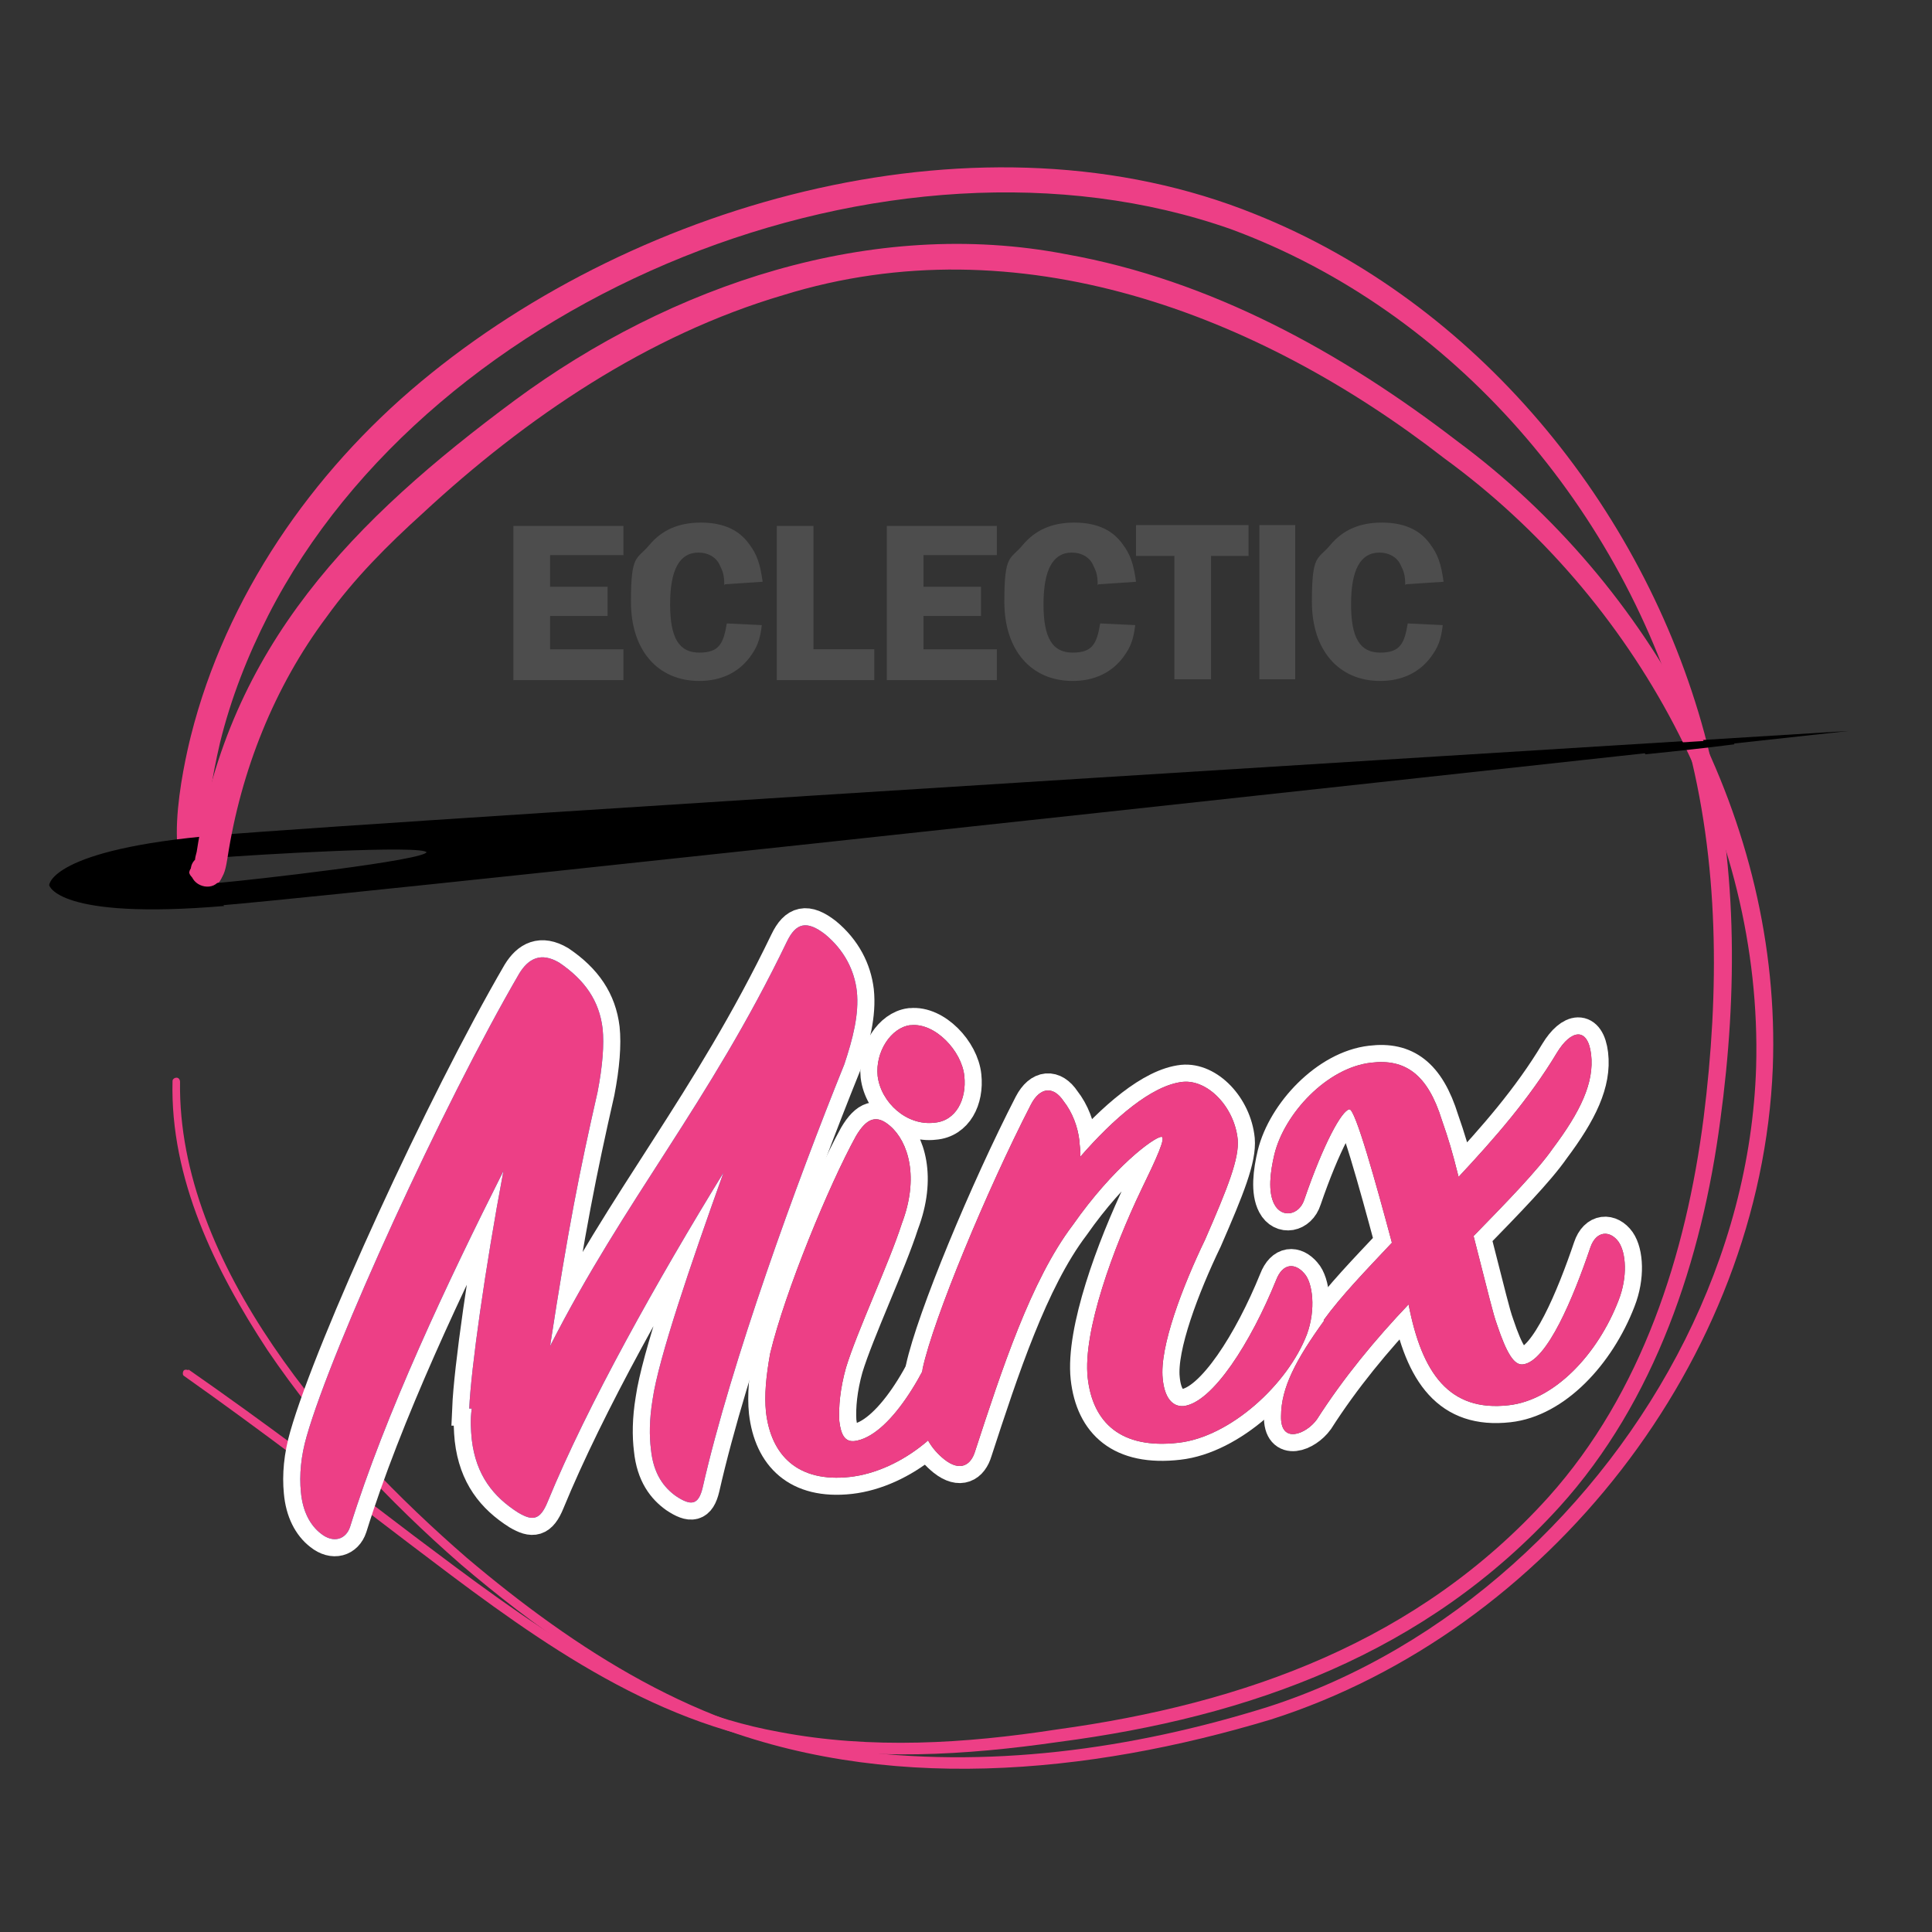
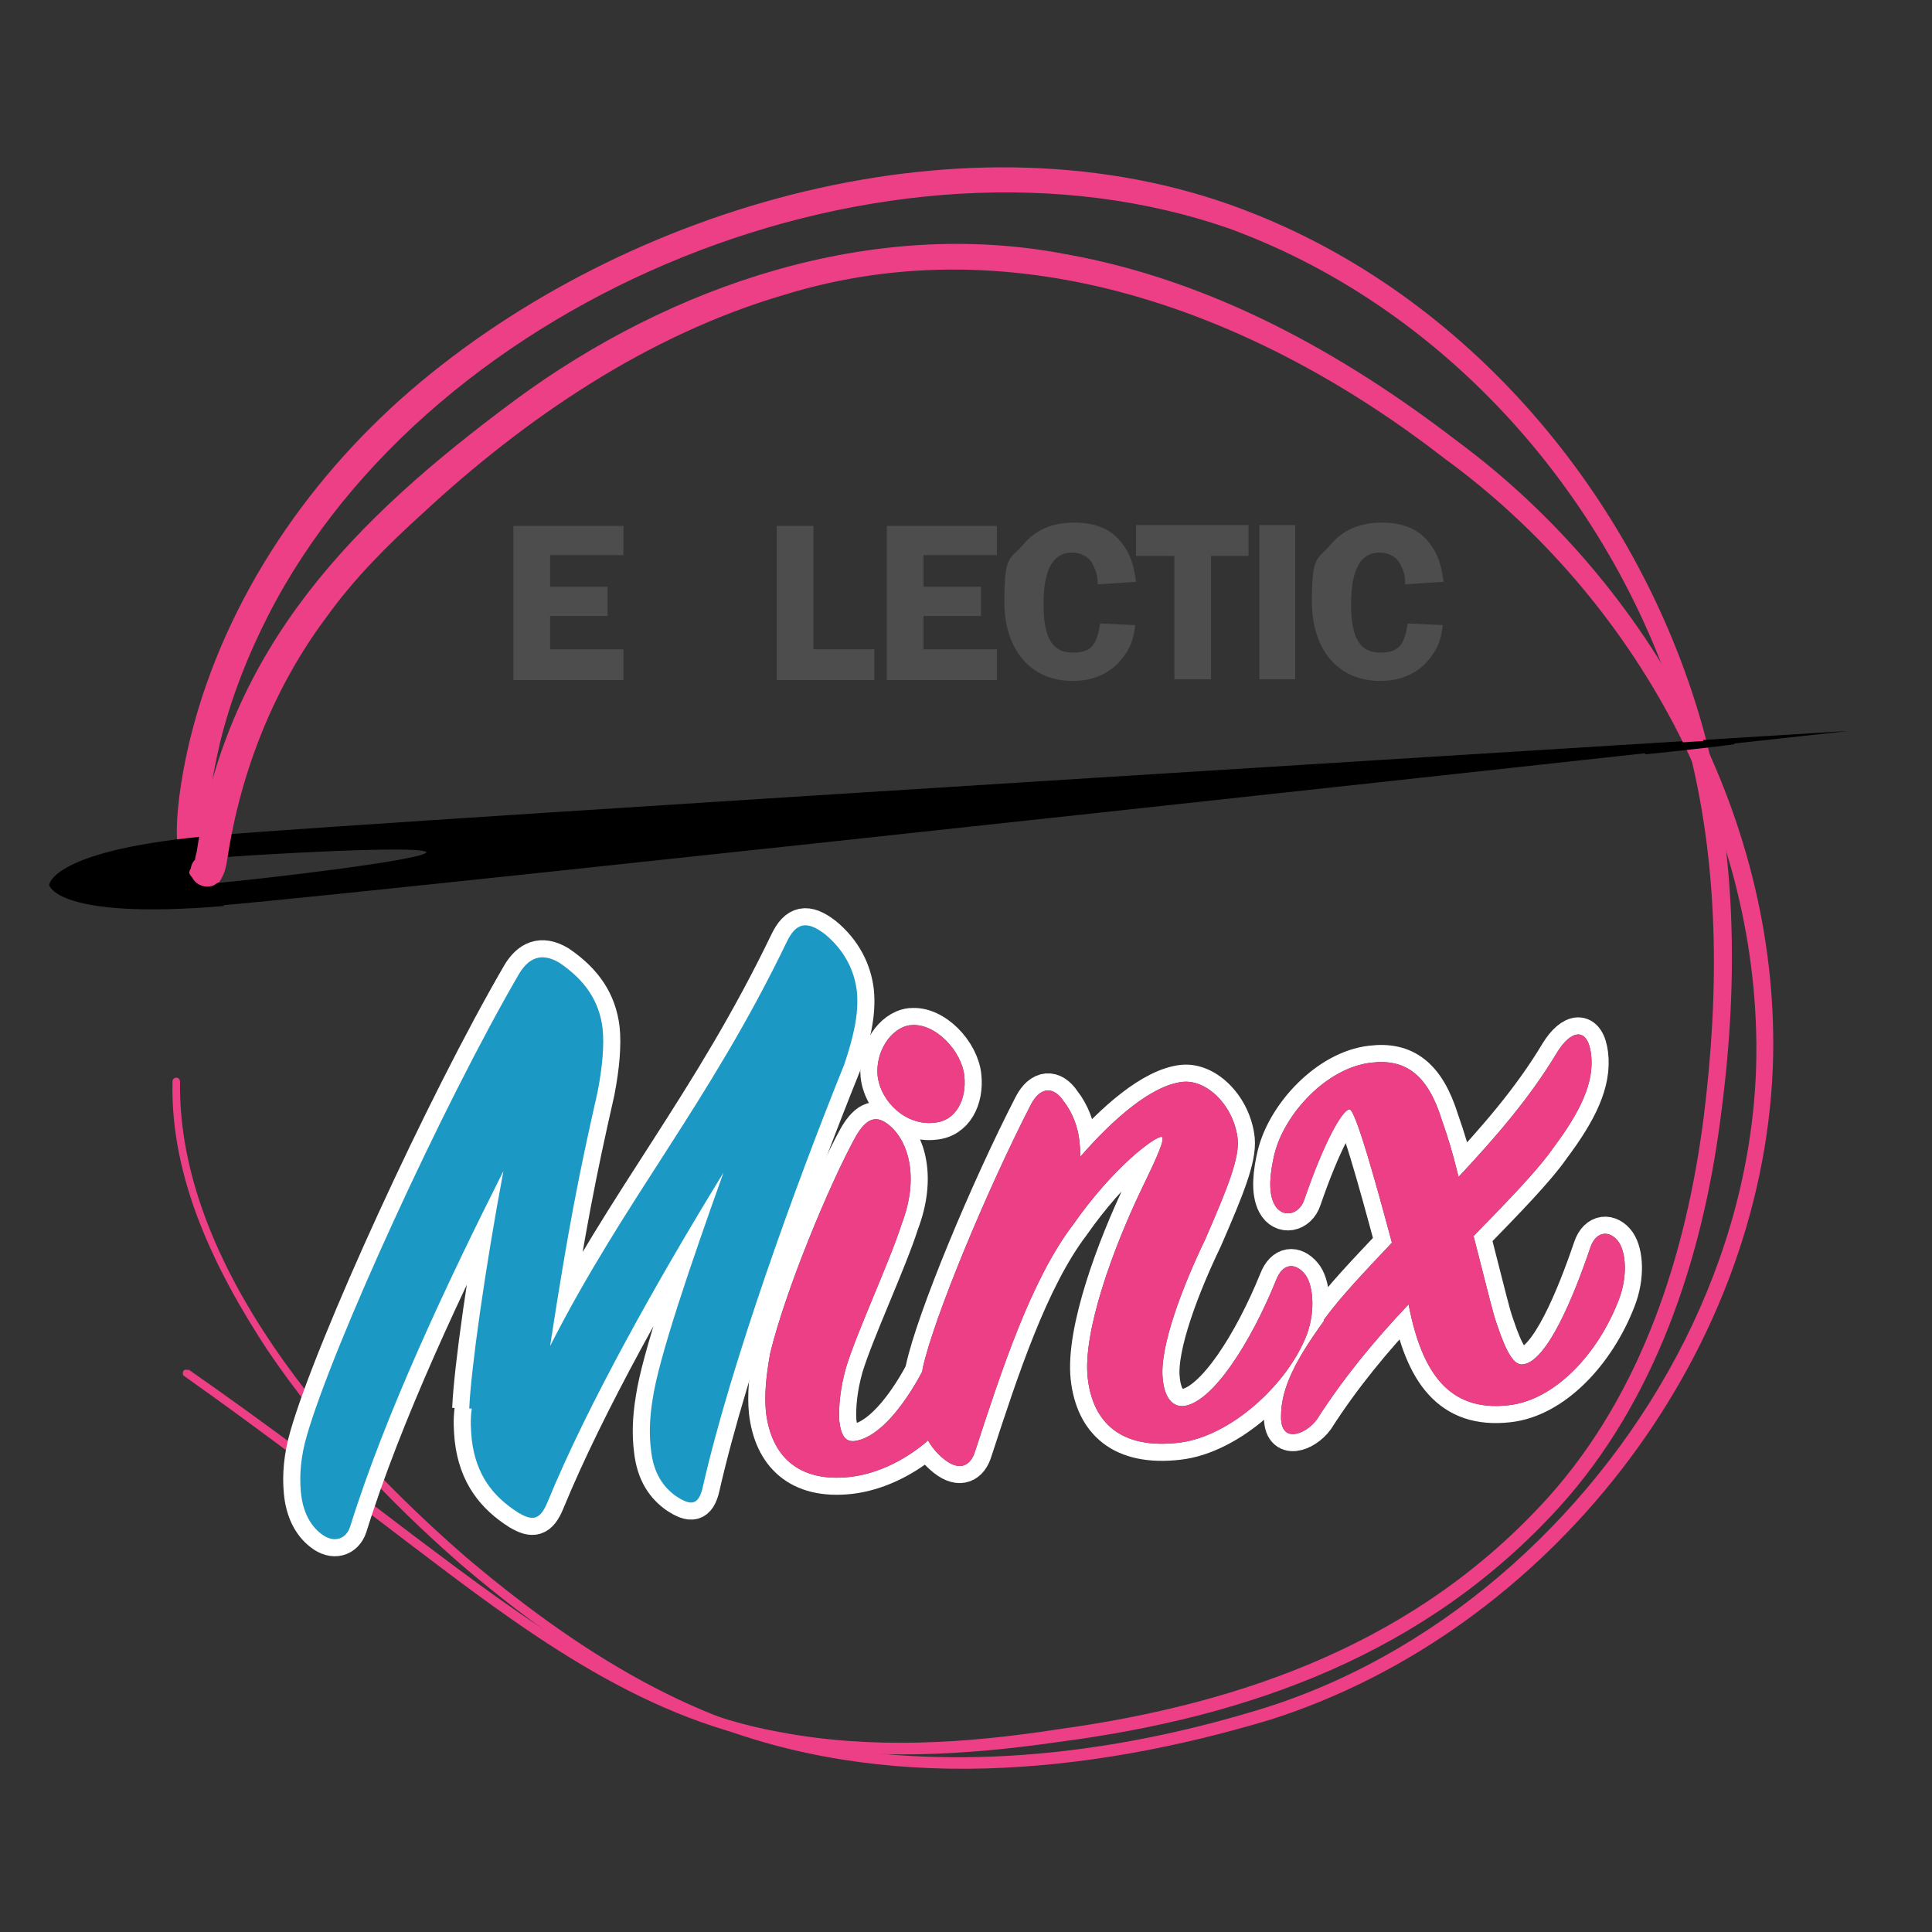
<svg xmlns="http://www.w3.org/2000/svg" version="1.1" viewBox="0 0 231.8 231.8">
  <rect x="0" y="0" width="231.8" height="231.8" fill="#333333" stroke="none" />
  <defs>
    <style>
      .cls-1, .cls-2 {
        fill: none;
      }

      .cls-3 {
        fill: #ed3f86;
      }

      .cls-4 {
        fill-opacity: 0;
      }

      .cls-5 {
        fill: #4d4d4d;
      }

      .cls-2 {
        stroke: #fff;
        stroke-width: 4.1px;
      }

      .cls-6 {
        fill: #1b99c4;
      }
    </style>
  </defs>
  <g>
    <g id="Layer_2">
      <g id="Layer_1-2">
        <g>
          <circle class="cls-1" cx="115.9" cy="115.9" r="115.9" />
          <g>
            <g>
              <path class="cls-5" d="M66,66.6v3.8h6.9v3.5h-6.9v4h8.8v3.7h-13.2v-18.5h13.2v3.5h-8.8Z" />
-               <path class="cls-5" d="M86.9,70.2c0-1.2-.2-1.7-.5-2.3-.4-1-1.4-1.6-2.6-1.6-2.3,0-3.4,2.1-3.4,6.2s1.1,5.8,3.5,5.8,2.9-1.1,3.3-3.5l4.2.2c-.2,1.8-.6,2.7-1.4,3.8-1.4,1.9-3.5,2.9-6.1,2.9-5,0-8.2-3.7-8.2-9.5s.7-5,2.2-6.8c1.5-1.8,3.5-2.7,6.2-2.7s4.6.9,5.8,2.6c.9,1.2,1.3,2.3,1.6,4.5l-4.5.3h0Z" />
              <path class="cls-5" d="M104.9,77.9v3.7h-11.7v-18.5h4.4v14.8s7.3,0,7.3,0Z" />
              <path class="cls-5" d="M110.8,66.6v3.8h6.9v3.5h-6.9v4h8.8v3.7h-13.2v-18.5h13.2v3.5h-8.8Z" />
              <path class="cls-5" d="M131.7,70.2c0-1.2-.2-1.7-.5-2.3-.4-1-1.4-1.6-2.6-1.6-2.3,0-3.4,2.1-3.4,6.2s1.1,5.8,3.5,5.8,2.9-1.1,3.3-3.5l4.2.2c-.2,1.8-.6,2.7-1.4,3.8-1.4,1.9-3.5,2.9-6.1,2.9-5,0-8.2-3.7-8.2-9.5s.7-5,2.2-6.8c1.5-1.8,3.5-2.7,6.2-2.7s4.6.9,5.8,2.6c.9,1.2,1.3,2.3,1.6,4.5l-4.5.3h0Z" />
              <path class="cls-5" d="M149.9,66.7h-4.6v14.8h-4.4v-14.8h-4.6v-3.7h13.5v3.7h0Z" />
              <path class="cls-5" d="M155.4,81.5h-4.3v-18.5h4.3v18.5Z" />
              <path class="cls-5" d="M168.6,70.2c0-1.2-.2-1.7-.5-2.3-.4-1-1.4-1.6-2.6-1.6-2.3,0-3.4,2.1-3.4,6.2s1.1,5.8,3.5,5.8,2.9-1.1,3.3-3.5l4.2.2c-.2,1.8-.6,2.7-1.4,3.8-1.4,1.9-3.5,2.9-6.1,2.9-5,0-8.2-3.7-8.2-9.5s.7-5,2.2-6.8c1.5-1.8,3.5-2.7,6.2-2.7s4.6.9,5.8,2.6c.9,1.2,1.3,2.3,1.6,4.5l-4.5.3h0Z" />
            </g>
            <path class="cls-4" d="M29.2,114.9c-20,2.5-21-1.6-21-1.6,0,0,0-4.3,19.9-6.8,20-2.5,193.7-18.7,193.7-18.7,0,0-172.6,24.6-192.6,27.2h0ZM53.2,107.6c-.1-1-21.4,1.2-25,1.6-3.5.4-3.4,2-3.4,2,0,0,.3,1.5,3.8,1.1s24.7-3.7,24.6-4.7h0Z" />
            <path class="cls-3" d="M22.6,164.3c9.2,6.4,18.2,13.2,27.1,20,13.3,10,27.1,20.5,43.8,23.5,11,2.1,22.3,1.4,33.3-.3,22.6-3.1,43.4-10.6,59-27.9,11.2-12.5,16.5-29.1,18.6-45.5,1.9-15.1,1.9-30.7-2.1-45.5-7.5-27.3-27.8-51.2-54.6-61.1-40.9-14.4-95.8,7.8-115.5,46.3-2.5,4.9-4.5,10-5.8,15.3-1,4.3-1.9,9.2-1.1,13.6,0,.2.2.3.1.3,0,0-.1-.1-.3-.2-.1,0-.3,0-.5,0,3-.2,2.7,4.1-.2,3.7-5.5-.7-2.4-14.6-1.5-18.2,4.2-16.7,14.5-31.6,27.6-42.5,26.3-21.9,67.5-33.3,100.1-20.1,26.5,10.6,46.5,35,53.9,62.3,4,15.1,4,31,1.9,46.4-2.2,16.7-7.8,33.7-19.3,46.4-16,17.6-37.1,25.2-60.1,28.2-11.1,1.6-22.6,2.3-33.7.1-16.9-3.1-30.9-13.8-44.2-23.9-8.9-6.8-17.8-13.6-27-20.1-.2-.1-.2-.4-.1-.6.1-.2.4-.2.6-.1h0Z" />
            <path d="M26.9,108.7c-20.1,1.7-21-2.5-21-2.5,0,0,.1-4.3,20.2-6,20.1-1.7,195.7-12.5,195.7-12.5,0,0-174.9,19.2-195,20.9h0ZM51.2,102.3c0-1-21.5.3-25,.6-3.5.3-3.5,1.8-3.5,1.8,0,0,.2,1.5,3.8,1.2,3.5-.3,24.8-2.7,24.7-3.7h0Z" />
            <path class="cls-3" d="M25,102.7c-.8,0-1.3.3-1.6.8,0,0,0,0,0,0,0,0,0-.2,0-.3,0-.3.1-.6.2-1,3.8-24.7,18.9-39.9,38.2-54.2,18.7-13.8,42.8-22,66.1-17.5,17.4,3.1,33.1,11.8,46.9,22.4,23.4,17.3,39,45.8,37.9,75.2-1.4,35-27,67.6-60.2,78.2-21.9,6.6-46.5,9-68.2.2-10.7-4.6-20.2-11.3-29-18.8-8.7-7.6-16.7-16.1-23.2-25.7-6.3-9.6-11.7-20.6-11.4-32.3,0-.2.2-.4.5-.4.2,0,.4.2.4.5-.3,22,18.6,43.4,34.4,57.1,13,11,28.1,20.8,45.3,23,17,2.4,34.5,0,50.8-5.1,10.9-3.5,20.9-9.5,29.4-17.1,16.9-15.1,28.5-36.9,29.2-59.7.8-28.6-14.5-56.3-37.4-73-22.4-17.4-51.2-28.3-79.3-19.6-16.3,4.8-30.9,14.7-43.3,26.2-4.2,3.8-8.2,7.8-11.5,12.4-6.3,8.4-10.3,18.5-11.9,28.9-.2,1.1-.3,2.2-1.2,3-1.1,1.1-3.4.2-3.2-1.6,0-1,1-1.8,2-1.7h0Z" />
            <g>
              <g>
-                 <path class="cls-2" d="M56.3,169c.2-4.7,1.9-16.8,4.1-28.5-6.7,13.3-14.2,29.2-18.4,42.7-.5,1.5-2,2-3.5.8-1.3-1-2.2-2.7-2.4-5-.2-2,0-4.3.7-6.7,3.1-10.8,16.3-39.7,25.5-55.5,1.1-1.8,2.6-2.6,4.8-1.3,3.1,2.1,4.8,4.6,5.2,7.9.2,1.9,0,4.5-.6,7.6-2.2,9.7-3.5,16.2-5.7,30.5,9-17.7,19-29,28.4-48.5,1.1-2.3,2.4-2.6,4.6-.9,2.3,1.9,3.5,4.3,3.8,6.8.3,2.8-.5,5.8-1.5,8.8-5.7,14.1-13.6,35.8-17,50.8-.5,2.1-1.4,2.2-3.2,1-1.4-1-2.7-2.6-3-5.6-.2-1.6-.2-3.6.2-6h0c.7-4.9,4.6-16.3,8.5-27.2-7.8,12.7-16.3,27.8-21.1,39.5-.9,2.2-1.8,2.3-3.5,1.3-3-1.9-5.1-4.5-5.6-8.8-.1-1.1-.2-2.3,0-3.7h0Z" />
+                 <path class="cls-2" d="M56.3,169c.2-4.7,1.9-16.8,4.1-28.5-6.7,13.3-14.2,29.2-18.4,42.7-.5,1.5-2,2-3.5.8-1.3-1-2.2-2.7-2.4-5-.2-2,0-4.3.7-6.7,3.1-10.8,16.3-39.7,25.5-55.5,1.1-1.8,2.6-2.6,4.8-1.3,3.1,2.1,4.8,4.6,5.2,7.9.2,1.9,0,4.5-.6,7.6-2.2,9.7-3.5,16.2-5.7,30.5,9-17.7,19-29,28.4-48.5,1.1-2.3,2.4-2.6,4.6-.9,2.3,1.9,3.5,4.3,3.8,6.8.3,2.8-.5,5.8-1.5,8.8-5.7,14.1-13.6,35.8-17,50.8-.5,2.1-1.4,2.2-3.2,1-1.4-1-2.7-2.6-3-5.6-.2-1.6-.2-3.6.2-6h0c.7-4.9,4.6-16.3,8.5-27.2-7.8,12.7-16.3,27.8-21.1,39.5-.9,2.2-1.8,2.3-3.5,1.3-3-1.9-5.1-4.5-5.6-8.8-.1-1.1-.2-2.3,0-3.7h0" />
                <path class="cls-2" d="M102,177.2c-6.3.7-9.5-2.6-10.1-7.8-.2-2,0-4.2.5-7,1.8-7.5,7.1-20.3,10.3-26.1,1.3-2.2,2.5-2.6,4.1-1.2,2.2,1.9,3.5,6.2,1.4,11.7-1.5,4.7-5.4,13-6.7,17.3-.7,2.5-.9,4.7-.8,6.4.2,1.7.7,2.5,1.8,2.4,4.1-.5,8.7-8,11.2-15.4.6-1.9,2-1.9,3.1-.1,1.1,1.6,1.3,4.2.3,7.1-2.4,6.9-9,12-15.1,12.7h0ZM109.3,123c2.9-.3,6.1,3.1,6.4,6.1.3,2.8-1,5.4-3.6,5.6-3.3.4-6.4-2.4-6.8-5.6-.3-2.9,1.6-5.8,3.9-6.1Z" />
                <path class="cls-2" d="M129.5,136.7c0,.7.2,1.4.1,2.1,4-4.6,8.6-8.6,12.3-9,3-.3,6.2,3,6.6,6.9.2,2.3-1.2,5.8-3.9,12-2.7,5.6-5.5,12.9-5.1,16.7.2,2.2,1.1,3.4,2.5,3.3,3.5-.4,8.1-7.7,11.1-15.1.8-2.1,2.3-2.1,3.4-.8,1,1.1,1.4,4.3.3,7.3-2.3,6-9.2,12.3-15.4,13-6.9.8-10.3-2.4-10.9-7.8-.6-5.6,3.1-15.6,6.4-22.5,1.8-3.7,3.1-6.5,2.4-6.4-.9.1-5.7,3.6-10.6,10.6-5,6.6-8.5,17.3-11.7,27.1-.5,1.7-1.8,2.5-3.7,1-1.6-1.3-2.6-2.9-2.9-5.4-.2-1.6,0-3.3.3-5.5,1.3-6,7.7-21.4,13-31.7,1.1-2.1,2.7-2.2,3.9-.4,1.1,1.4,1.7,3.1,1.9,4.7h0Z" />
                <path class="cls-2" d="M158.8,158.4c2.1-2.9,5-5.9,8.2-9.3-1.9-7.1-4.4-16.1-5.1-16-.9.1-3.1,4.1-5.4,10.8-.6,1.9-2.7,2.3-3.6.6-.8-1.5-.5-3.9,0-6,1.2-4.9,6.3-10.4,11.6-11,4.1-.5,6.8,1.4,8.5,6.9.8,2.3,1.2,3.6,2,6.8,4.3-4.6,8.5-9.4,11.8-14.9,1.7-2.8,3.7-3.1,4.1.2.4,3.4-1.3,6.9-4.6,11.3-1.8,2.6-5.6,6.5-9.5,10.5,1.9,7.4,2.3,9.2,2.8,10.6,1.2,3.6,2.1,4.9,3.1,4.8,2.9-.3,6.1-8.1,8.1-14,.7-2.1,2.4-2.1,3.4-.7.9,1.3,1.1,4.2,0,7-2.5,6.5-7.7,12-13.2,12.6-7.1.8-10.4-3.8-12-12.1-4,4.2-7.8,8.8-11,13.8-1.3,1.8-4.4,3-4.3-.4,0-3.4,1.8-6.8,5.2-11.5h0Z" />
              </g>
              <g>
                <path class="cls-6" d="M56.3,169c.2-4.7,1.9-16.8,4.1-28.5-6.7,13.3-14.2,29.2-18.4,42.7-.5,1.5-2,2-3.5.8-1.3-1-2.2-2.7-2.4-5-.2-2,0-4.3.7-6.7,3.1-10.8,16.3-39.7,25.5-55.5,1.1-1.8,2.6-2.6,4.8-1.3,3.1,2.1,4.8,4.6,5.2,7.9.2,1.9,0,4.5-.6,7.6-2.2,9.7-3.5,16.2-5.7,30.5,9-17.7,19-29,28.4-48.5,1.1-2.3,2.4-2.6,4.6-.9,2.3,1.9,3.5,4.3,3.8,6.8.3,2.8-.5,5.8-1.5,8.8-5.7,14.1-13.6,35.8-17,50.8-.5,2.1-1.4,2.2-3.2,1-1.4-1-2.7-2.6-3-5.6-.2-1.6-.2-3.6.2-6h0c.7-4.9,4.6-16.3,8.5-27.2-7.8,12.7-16.3,27.8-21.1,39.5-.9,2.2-1.8,2.3-3.5,1.3-3-1.9-5.1-4.5-5.6-8.8-.1-1.1-.2-2.3,0-3.7h0Z" />
                <path class="cls-5" d="M102,177.2c-6.3.7-9.5-2.6-10.1-7.8-.2-2,0-4.2.5-7,1.8-7.5,7.1-20.3,10.3-26.1,1.3-2.2,2.5-2.6,4.1-1.2,2.2,1.9,3.5,6.2,1.4,11.7-1.5,4.7-5.4,13-6.7,17.3-.7,2.5-.9,4.7-.8,6.4.2,1.7.7,2.5,1.8,2.4,4.1-.5,8.7-8,11.2-15.4.6-1.9,2-1.9,3.1-.1,1.1,1.6,1.3,4.2.3,7.1-2.4,6.9-9,12-15.1,12.7h0ZM109.3,123c2.9-.3,6.1,3.1,6.4,6.1.3,2.8-1,5.4-3.6,5.6-3.3.4-6.4-2.4-6.8-5.6-.3-2.9,1.6-5.8,3.9-6.1Z" />
                <path class="cls-5" d="M129.5,136.7c0,.7.2,1.4.1,2.1,4-4.6,8.6-8.6,12.3-9,3-.3,6.2,3,6.6,6.9.2,2.3-1.2,5.8-3.9,12-2.7,5.6-5.5,12.9-5.1,16.7.2,2.2,1.1,3.4,2.5,3.3,3.5-.4,8.1-7.7,11.1-15.1.8-2.1,2.3-2.1,3.4-.8,1,1.1,1.4,4.3.3,7.3-2.3,6-9.2,12.3-15.4,13-6.9.8-10.3-2.4-10.9-7.8-.6-5.6,3.1-15.6,6.4-22.5,1.8-3.7,3.1-6.5,2.4-6.4-.9.1-5.7,3.6-10.6,10.6-5,6.6-8.5,17.3-11.7,27.1-.5,1.7-1.8,2.5-3.7,1-1.6-1.3-2.6-2.9-2.9-5.4-.2-1.6,0-3.3.3-5.5,1.3-6,7.7-21.4,13-31.7,1.1-2.1,2.7-2.2,3.9-.4,1.1,1.4,1.7,3.1,1.9,4.7h0Z" />
                <path class="cls-5" d="M158.8,158.4c2.1-2.9,5-5.9,8.2-9.3-1.9-7.1-4.4-16.1-5.1-16-.9.1-3.1,4.1-5.4,10.8-.6,1.9-2.7,2.3-3.6.6-.8-1.5-.5-3.9,0-6,1.2-4.9,6.3-10.4,11.6-11,4.1-.5,6.8,1.4,8.5,6.9.8,2.3,1.2,3.6,2,6.8,4.3-4.6,8.5-9.4,11.8-14.9,1.7-2.8,3.7-3.1,4.1.2.4,3.4-1.3,6.9-4.6,11.3-1.8,2.6-5.6,6.5-9.5,10.5,1.9,7.4,2.3,9.2,2.8,10.6,1.2,3.6,2.1,4.9,3.1,4.8,2.9-.3,6.1-8.1,8.1-14,.7-2.1,2.4-2.1,3.4-.7.9,1.3,1.1,4.2,0,7-2.5,6.5-7.7,12-13.2,12.6-7.1.8-10.4-3.8-12-12.1-4,4.2-7.8,8.8-11,13.8-1.3,1.8-4.4,3-4.3-.4,0-3.4,1.8-6.8,5.2-11.5h0Z" />
              </g>
              <g>
-                 <path class="cls-3" d="M56.3,169c.2-4.7,1.9-16.8,4.1-28.5-6.7,13.3-14.2,29.2-18.4,42.7-.5,1.5-2,2-3.5.8-1.3-1-2.2-2.7-2.4-5-.2-2,0-4.3.7-6.7,3.1-10.8,16.3-39.7,25.5-55.5,1.1-1.8,2.6-2.6,4.8-1.3,3.1,2.1,4.8,4.6,5.2,7.9.2,1.9,0,4.5-.6,7.6-2.2,9.7-3.5,16.2-5.7,30.5,9-17.7,19-29,28.4-48.5,1.1-2.3,2.4-2.6,4.6-.9,2.3,1.9,3.5,4.3,3.8,6.8.3,2.8-.5,5.8-1.5,8.8-5.7,14.1-13.6,35.8-17,50.8-.5,2.1-1.4,2.2-3.2,1-1.4-1-2.7-2.6-3-5.6-.2-1.6-.2-3.6.2-6h0c.7-4.9,4.6-16.3,8.5-27.2-7.8,12.7-16.3,27.8-21.1,39.5-.9,2.2-1.8,2.3-3.5,1.3-3-1.9-5.1-4.5-5.6-8.8-.1-1.1-.2-2.3,0-3.7h0Z" />
                <path class="cls-3" d="M102,177.2c-6.3.7-9.5-2.6-10.1-7.8-.2-2,0-4.2.5-7,1.8-7.5,7.1-20.3,10.3-26.1,1.3-2.2,2.5-2.6,4.1-1.2,2.2,1.9,3.5,6.2,1.4,11.7-1.5,4.7-5.4,13-6.7,17.3-.7,2.5-.9,4.7-.8,6.4.2,1.7.7,2.5,1.8,2.4,4.1-.5,8.7-8,11.2-15.4.6-1.9,2-1.9,3.1-.1,1.1,1.6,1.3,4.2.3,7.1-2.4,6.9-9,12-15.1,12.7h0ZM109.3,123c2.9-.3,6.1,3.1,6.4,6.1.3,2.8-1,5.4-3.6,5.6-3.3.4-6.4-2.4-6.8-5.6-.3-2.9,1.6-5.8,3.9-6.1Z" />
                <path class="cls-3" d="M129.5,136.7c0,.7.2,1.4.1,2.1,4-4.6,8.6-8.6,12.3-9,3-.3,6.2,3,6.6,6.9.2,2.3-1.2,5.8-3.9,12-2.7,5.6-5.5,12.9-5.1,16.7.2,2.2,1.1,3.4,2.5,3.3,3.5-.4,8.1-7.7,11.1-15.1.8-2.1,2.3-2.1,3.4-.8,1,1.1,1.4,4.3.3,7.3-2.3,6-9.2,12.3-15.4,13-6.9.8-10.3-2.4-10.9-7.8-.6-5.6,3.1-15.6,6.4-22.5,1.8-3.7,3.1-6.5,2.4-6.4-.9.1-5.7,3.6-10.6,10.6-5,6.6-8.5,17.3-11.7,27.1-.5,1.7-1.8,2.5-3.7,1-1.6-1.3-2.6-2.9-2.9-5.4-.2-1.6,0-3.3.3-5.5,1.3-6,7.7-21.4,13-31.7,1.1-2.1,2.7-2.2,3.9-.4,1.1,1.4,1.7,3.1,1.9,4.7h0Z" />
                <path class="cls-3" d="M158.8,158.4c2.1-2.9,5-5.9,8.2-9.3-1.9-7.1-4.4-16.1-5.1-16-.9.1-3.1,4.1-5.4,10.8-.6,1.9-2.7,2.3-3.6.6-.8-1.5-.5-3.9,0-6,1.2-4.9,6.3-10.4,11.6-11,4.1-.5,6.8,1.4,8.5,6.9.8,2.3,1.2,3.6,2,6.8,4.3-4.6,8.5-9.4,11.8-14.9,1.7-2.8,3.7-3.1,4.1.2.4,3.4-1.3,6.9-4.6,11.3-1.8,2.6-5.6,6.5-9.5,10.5,1.9,7.4,2.3,9.2,2.8,10.6,1.2,3.6,2.1,4.9,3.1,4.8,2.9-.3,6.1-8.1,8.1-14,.7-2.1,2.4-2.1,3.4-.7.9,1.3,1.1,4.2,0,7-2.5,6.5-7.7,12-13.2,12.6-7.1.8-10.4-3.8-12-12.1-4,4.2-7.8,8.8-11,13.8-1.3,1.8-4.4,3-4.3-.4,0-3.4,1.8-6.8,5.2-11.5h0Z" />
              </g>
            </g>
            <path d="M197.1,89.3c.1.4.2.8.3,1.2,4-.4,7.6-.8,10.7-1.2-.1-.2-.2-.4-.4-.6-3.1.2-6.7.4-10.7.7h0Z" />
          </g>
        </g>
      </g>
    </g>
  </g>
</svg>